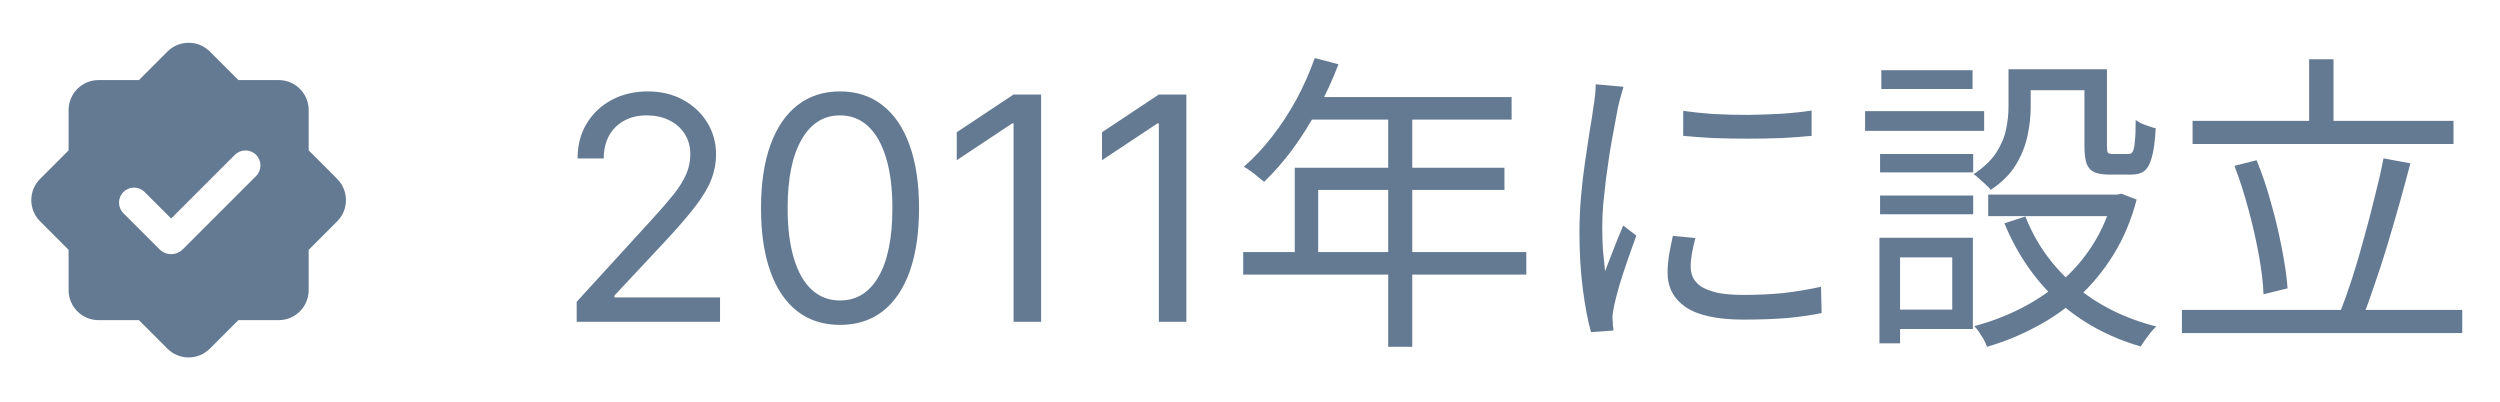
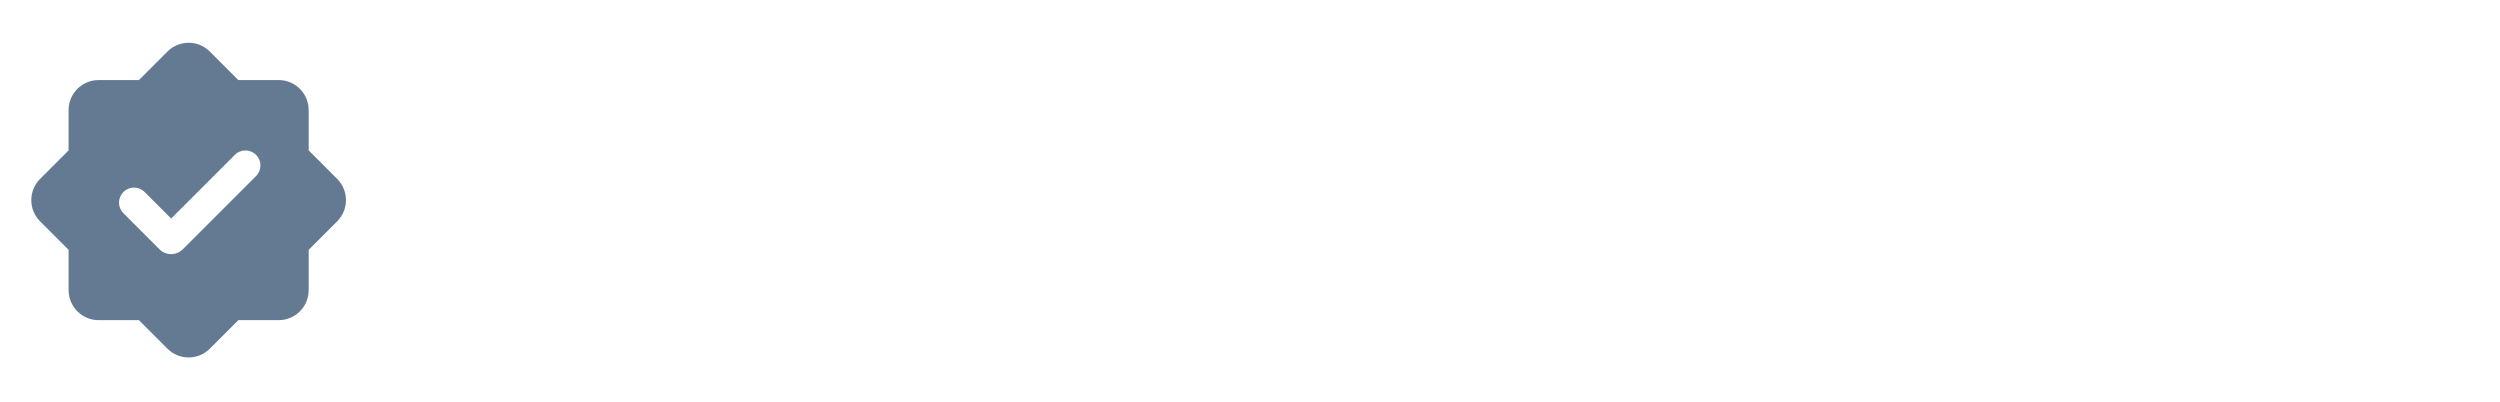
<svg xmlns="http://www.w3.org/2000/svg" width="112" height="18" viewBox="0 0 112 18" fill="none">
  <path fill-rule="evenodd" clip-rule="evenodd" d="M9.401 2.31C8.876 1.785 8.025 1.785 7.5 2.31L6.223 3.587H4.417C3.675 3.587 3.073 4.189 3.073 4.932V6.737L1.796 8.014C1.271 8.539 1.271 9.391 1.796 9.916L3.073 11.193V12.998C3.073 13.741 3.675 14.343 4.417 14.343H6.223L7.5 15.62C8.025 16.145 8.876 16.145 9.401 15.62L10.678 14.343H12.484C13.227 14.343 13.829 13.741 13.829 12.998V11.193L15.105 9.916C15.631 9.391 15.631 8.539 15.105 8.014L13.829 6.737V4.932C13.829 4.189 13.227 3.587 12.484 3.587L10.678 3.587L9.401 2.31ZM11.472 7.887C11.734 7.625 11.734 7.199 11.472 6.937C11.209 6.674 10.783 6.674 10.521 6.937L7.668 9.79L6.479 8.602C6.217 8.339 5.791 8.339 5.529 8.602C5.266 8.864 5.266 9.29 5.529 9.552L7.145 11.168C7.434 11.457 7.902 11.457 8.19 11.168L11.472 7.887Z" fill="#647A93" />
-   <path d="M25.835 14.416V13.521L29.196 9.842C29.59 9.411 29.915 9.037 30.171 8.719C30.426 8.397 30.615 8.095 30.737 7.814C30.863 7.529 30.926 7.23 30.926 6.919C30.926 6.561 30.84 6.251 30.668 5.989C30.499 5.727 30.267 5.525 29.972 5.383C29.677 5.24 29.345 5.169 28.977 5.169C28.586 5.169 28.245 5.25 27.953 5.412C27.665 5.572 27.441 5.795 27.282 6.084C27.126 6.372 27.048 6.71 27.048 7.098H25.875C25.875 6.501 26.012 5.978 26.288 5.527C26.563 5.076 26.937 4.725 27.411 4.473C27.889 4.221 28.424 4.095 29.017 4.095C29.614 4.095 30.142 4.221 30.603 4.473C31.064 4.725 31.425 5.064 31.687 5.492C31.949 5.92 32.08 6.395 32.08 6.919C32.08 7.293 32.012 7.66 31.876 8.018C31.743 8.372 31.511 8.768 31.18 9.206C30.852 9.64 30.396 10.17 29.812 10.797L27.526 13.243V13.322H32.258V14.416H25.835ZM37.633 14.555C36.884 14.555 36.246 14.351 35.719 13.944C35.192 13.533 34.789 12.938 34.511 12.159C34.232 11.377 34.093 10.432 34.093 9.325C34.093 8.225 34.232 7.285 34.511 6.506C34.792 5.724 35.197 5.127 35.724 4.716C36.254 4.302 36.89 4.095 37.633 4.095C38.375 4.095 39.01 4.302 39.537 4.716C40.067 5.127 40.472 5.724 40.75 6.506C41.032 7.285 41.173 8.225 41.173 9.325C41.173 10.432 41.033 11.377 40.755 12.159C40.477 12.938 40.074 13.533 39.547 13.944C39.02 14.351 38.382 14.555 37.633 14.555ZM37.633 13.461C38.375 13.461 38.952 13.104 39.363 12.388C39.774 11.672 39.979 10.651 39.979 9.325C39.979 8.443 39.885 7.693 39.696 7.073C39.51 6.453 39.242 5.981 38.891 5.656C38.543 5.331 38.123 5.169 37.633 5.169C36.897 5.169 36.322 5.532 35.908 6.258C35.493 6.98 35.286 8.003 35.286 9.325C35.286 10.207 35.379 10.956 35.565 11.572C35.75 12.189 36.017 12.658 36.365 12.979C36.716 13.301 37.139 13.461 37.633 13.461ZM46.641 4.234V14.416H45.408V5.527H45.349L42.863 7.177V5.925L45.408 4.234H46.641ZM53.149 4.234V14.416H51.916V5.527H51.856L49.371 7.177V5.925L51.916 4.234H53.149ZM58.901 2.6L59.965 2.88C59.704 3.561 59.396 4.229 59.041 4.882C58.696 5.526 58.318 6.128 57.907 6.688C57.497 7.239 57.072 7.724 56.633 8.144C56.568 8.088 56.479 8.018 56.367 7.934C56.265 7.841 56.153 7.752 56.031 7.668C55.919 7.584 55.817 7.519 55.723 7.472C56.171 7.08 56.591 6.632 56.983 6.128C57.385 5.615 57.749 5.059 58.075 4.462C58.402 3.855 58.677 3.235 58.901 2.6ZM58.691 4.35H67.721V5.358H58.173L58.691 4.35ZM58.005 7.514H67.399V8.508H59.055V11.812H58.005V7.514ZM55.695 11.294H68.379V12.302H55.695V11.294ZM62.191 4.882H63.269V15.536H62.191V4.882ZM75.407 4.966C75.79 5.022 76.233 5.069 76.737 5.106C77.251 5.134 77.778 5.148 78.319 5.148C78.87 5.139 79.393 5.12 79.887 5.092C80.391 5.055 80.816 5.008 81.161 4.952V6.086C80.788 6.123 80.349 6.156 79.845 6.184C79.351 6.203 78.833 6.212 78.291 6.212C77.759 6.212 77.241 6.203 76.737 6.184C76.233 6.156 75.79 6.123 75.407 6.086V4.966ZM75.953 10.664C75.888 10.916 75.837 11.145 75.799 11.35C75.762 11.555 75.743 11.756 75.743 11.952C75.743 12.111 75.776 12.269 75.841 12.428C75.916 12.577 76.037 12.713 76.205 12.834C76.383 12.946 76.625 13.039 76.933 13.114C77.241 13.179 77.633 13.212 78.109 13.212C78.744 13.212 79.341 13.184 79.901 13.128C80.461 13.063 81.021 12.969 81.581 12.848L81.609 14.024C81.171 14.117 80.657 14.192 80.069 14.248C79.491 14.295 78.837 14.318 78.109 14.318C76.933 14.318 76.07 14.131 75.519 13.758C74.978 13.385 74.707 12.871 74.707 12.218C74.707 11.985 74.726 11.737 74.763 11.476C74.81 11.205 74.871 10.902 74.945 10.566L75.953 10.664ZM72.733 3.888C72.715 3.963 72.687 4.061 72.649 4.182C72.621 4.294 72.589 4.411 72.551 4.532C72.523 4.644 72.5 4.742 72.481 4.826C72.435 5.087 72.379 5.391 72.313 5.736C72.248 6.072 72.183 6.436 72.117 6.828C72.061 7.211 72.005 7.603 71.949 8.004C71.903 8.396 71.861 8.779 71.823 9.152C71.795 9.525 71.781 9.871 71.781 10.188C71.781 10.533 71.791 10.86 71.809 11.168C71.837 11.476 71.87 11.803 71.907 12.148C71.991 11.933 72.08 11.705 72.173 11.462C72.267 11.219 72.36 10.981 72.453 10.748C72.556 10.505 72.645 10.291 72.719 10.104L73.307 10.552C73.186 10.888 73.055 11.257 72.915 11.658C72.775 12.059 72.649 12.447 72.537 12.82C72.435 13.184 72.36 13.473 72.313 13.688C72.295 13.791 72.276 13.903 72.257 14.024C72.239 14.145 72.234 14.243 72.243 14.318C72.253 14.393 72.257 14.472 72.257 14.556C72.267 14.649 72.276 14.733 72.285 14.808L71.277 14.878C71.137 14.383 71.016 13.749 70.913 12.974C70.811 12.19 70.759 11.327 70.759 10.384C70.759 9.871 70.783 9.348 70.829 8.816C70.876 8.275 70.937 7.752 71.011 7.248C71.086 6.735 71.156 6.268 71.221 5.848C71.296 5.419 71.352 5.059 71.389 4.77C71.417 4.602 71.441 4.434 71.459 4.266C71.478 4.089 71.487 3.925 71.487 3.776L72.733 3.888ZM89.981 3.104H90.975V4.812C90.975 5.204 90.929 5.624 90.835 6.072C90.742 6.52 90.569 6.954 90.317 7.374C90.065 7.794 89.687 8.172 89.183 8.508C89.137 8.433 89.062 8.354 88.959 8.27C88.866 8.177 88.768 8.088 88.665 8.004C88.572 7.911 88.488 7.845 88.413 7.808C88.861 7.509 89.197 7.192 89.421 6.856C89.645 6.511 89.795 6.161 89.869 5.806C89.944 5.451 89.981 5.111 89.981 4.784V3.104ZM93.383 3.104H94.391V6.534C94.391 6.693 94.405 6.795 94.433 6.842C94.471 6.879 94.545 6.898 94.657 6.898C94.695 6.898 94.76 6.898 94.853 6.898C94.947 6.898 95.045 6.898 95.147 6.898C95.25 6.898 95.325 6.898 95.371 6.898C95.446 6.898 95.502 6.865 95.539 6.8C95.586 6.735 95.619 6.595 95.637 6.38C95.665 6.156 95.679 5.82 95.679 5.372C95.782 5.456 95.922 5.531 96.099 5.596C96.277 5.661 96.435 5.713 96.575 5.75C96.547 6.301 96.491 6.725 96.407 7.024C96.333 7.323 96.221 7.533 96.071 7.654C95.931 7.766 95.735 7.822 95.483 7.822C95.418 7.822 95.32 7.822 95.189 7.822C95.059 7.822 94.923 7.822 94.783 7.822C94.653 7.822 94.559 7.822 94.503 7.822C94.214 7.822 93.985 7.785 93.817 7.71C93.659 7.635 93.547 7.509 93.481 7.332C93.416 7.145 93.383 6.884 93.383 6.548V3.104ZM90.737 9.698C91.213 10.911 91.955 11.947 92.963 12.806C93.981 13.665 95.194 14.271 96.603 14.626C96.529 14.691 96.445 14.78 96.351 14.892C96.267 15.004 96.183 15.116 96.099 15.228C96.025 15.34 95.959 15.438 95.903 15.522C94.457 15.102 93.215 14.421 92.179 13.478C91.153 12.526 90.359 11.369 89.799 10.006L90.737 9.698ZM94.657 8.718H94.853L95.035 8.676L95.721 8.942C95.479 9.866 95.133 10.687 94.685 11.406C94.247 12.115 93.733 12.741 93.145 13.282C92.557 13.823 91.913 14.276 91.213 14.64C90.523 15.013 89.79 15.312 89.015 15.536C88.987 15.443 88.941 15.335 88.875 15.214C88.81 15.102 88.74 14.99 88.665 14.878C88.591 14.766 88.516 14.677 88.441 14.612C89.151 14.425 89.832 14.169 90.485 13.842C91.139 13.515 91.741 13.119 92.291 12.652C92.851 12.176 93.332 11.625 93.733 11C94.135 10.375 94.443 9.675 94.657 8.9V8.718ZM89.071 8.718H95.063V9.684H89.071V8.718ZM90.401 3.104H93.901V4.042H90.401V3.104ZM84.227 6.898H88.399V7.724H84.227V6.898ZM84.283 3.146H88.371V3.986H84.283V3.146ZM84.227 8.76H88.399V9.6H84.227V8.76ZM83.555 4.98H88.889V5.862H83.555V4.98ZM84.717 10.65H88.385V14.738H84.717V13.87H87.461V11.532H84.717V10.65ZM84.199 10.65H85.123V15.382H84.199V10.65ZM98.227 5.414H109.917V6.45H98.227V5.414ZM97.751 13.884H110.309V14.92H97.751V13.884ZM103.449 2.656H104.541V5.988H103.449V2.656ZM106.781 7.094L107.985 7.318C107.836 7.887 107.673 8.489 107.495 9.124C107.318 9.749 107.136 10.375 106.949 11C106.763 11.616 106.571 12.204 106.375 12.764C106.189 13.324 106.007 13.828 105.829 14.276L104.821 14.024C104.999 13.576 105.181 13.067 105.367 12.498C105.554 11.919 105.731 11.317 105.899 10.692C106.077 10.057 106.24 9.432 106.389 8.816C106.548 8.2 106.679 7.626 106.781 7.094ZM100.103 7.43L101.097 7.178C101.349 7.794 101.569 8.447 101.755 9.138C101.951 9.829 102.11 10.501 102.231 11.154C102.362 11.807 102.446 12.395 102.483 12.918L101.405 13.184C101.387 12.671 101.317 12.083 101.195 11.42C101.074 10.757 100.92 10.081 100.733 9.39C100.547 8.69 100.337 8.037 100.103 7.43Z" fill="#647A93" />
</svg>